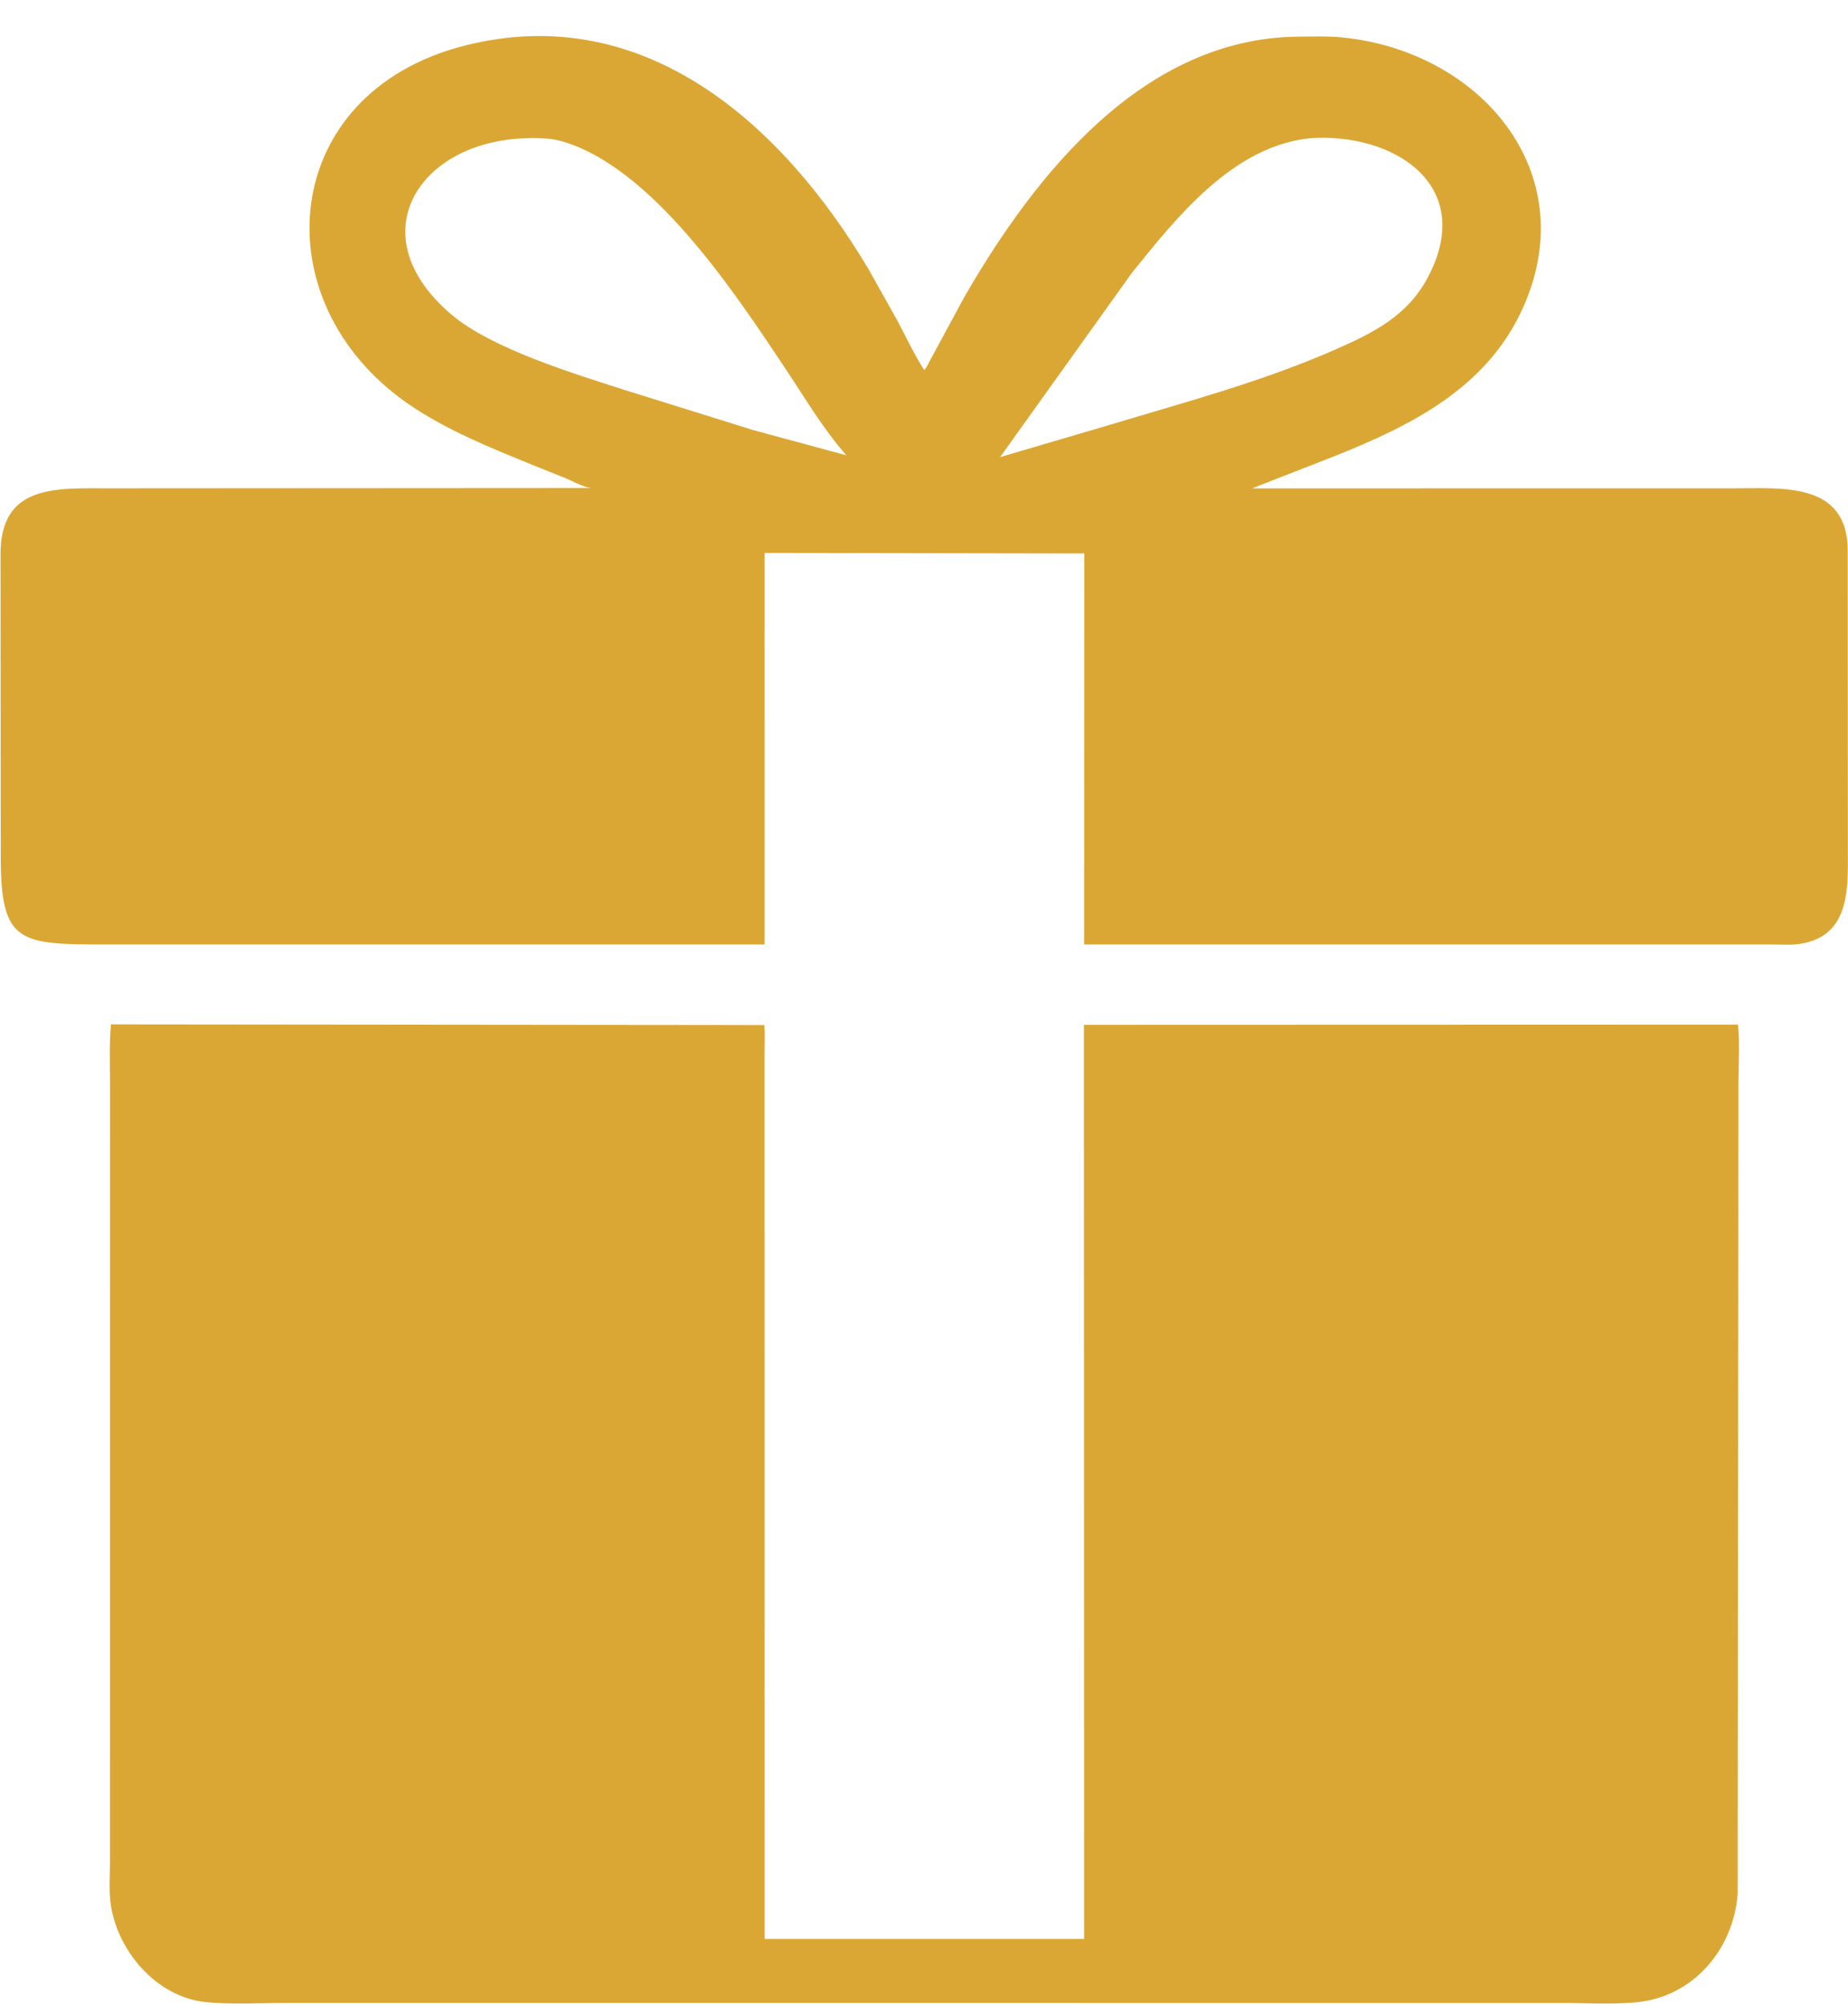
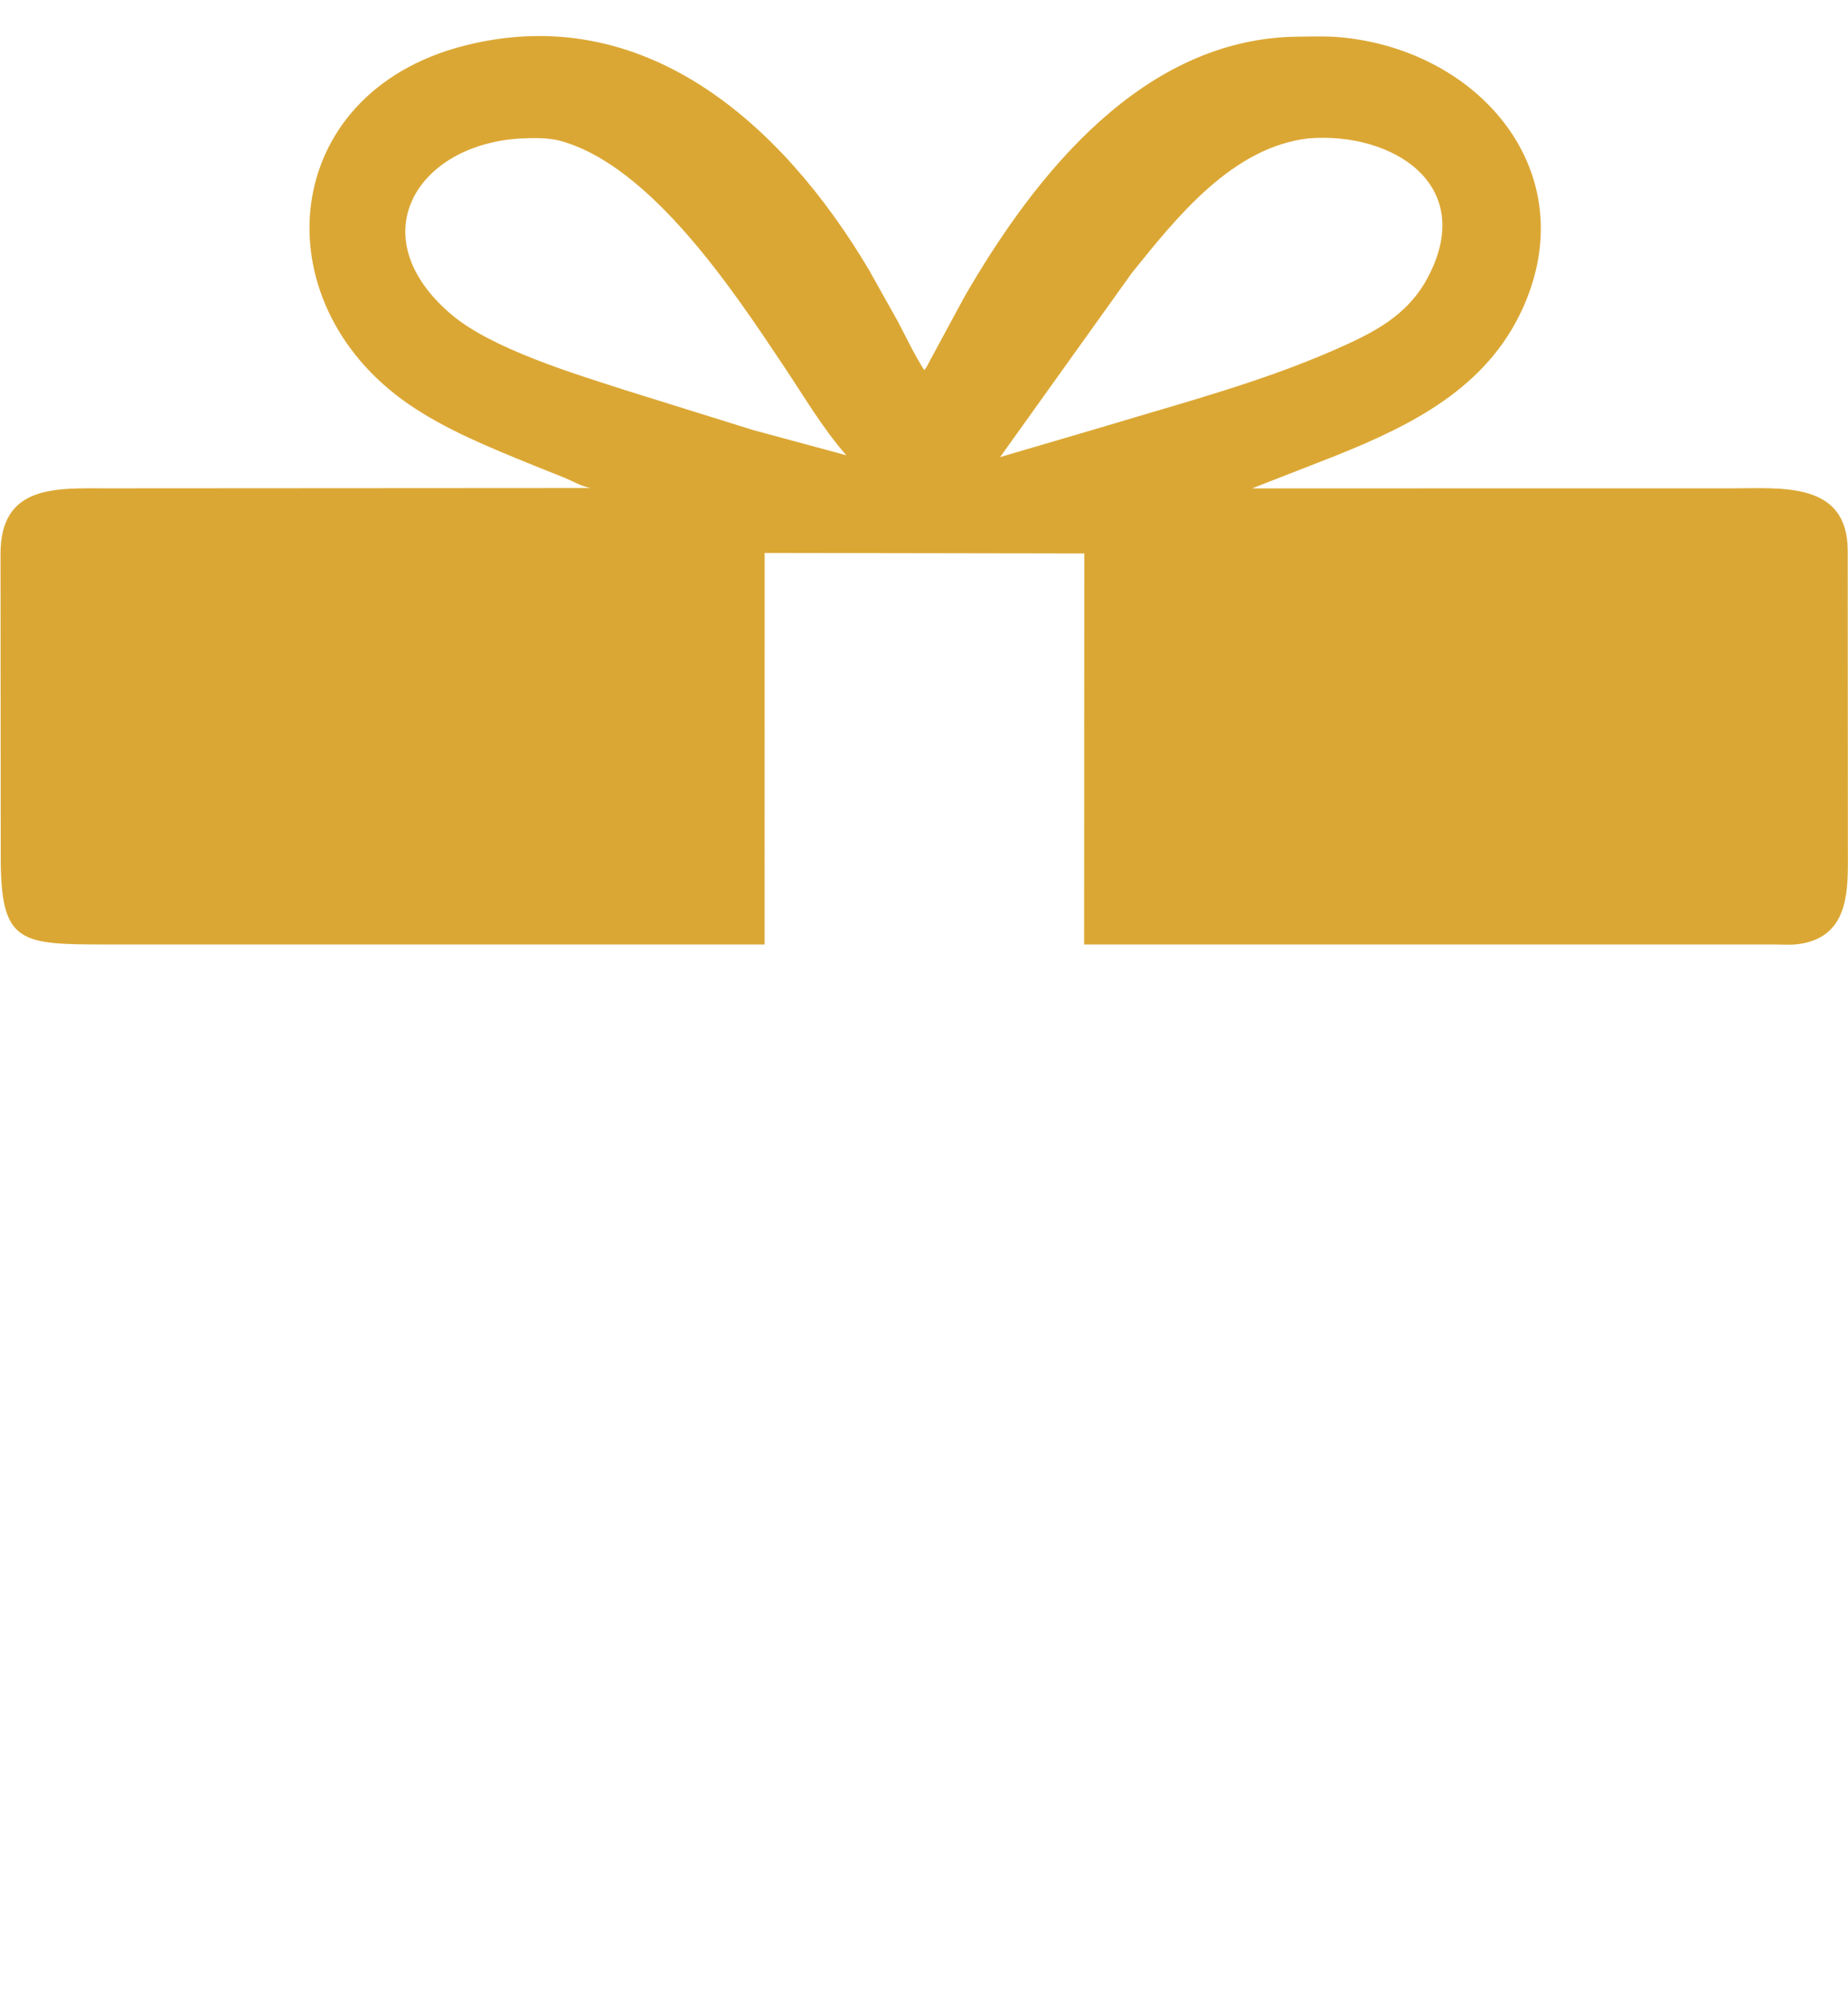
<svg xmlns="http://www.w3.org/2000/svg" display="block" fill="#dba734" height="2005.8" preserveAspectRatio="xMidYMid meet" version="1" viewBox="98.9 4.0 1849.3 2005.8" width="1849.3" zoomAndPan="magnify">
  <g id="change1_1">
    <path d="M 716.5 949.006 L 205.842 949.018 C 118.287 948.973 99.687 948.171 99.625 861.556 L 99.426 559.174 C 98.915 488.342 155.16 492.616 207.302 492.602 L 690.048 492.311 C 680.708 490.746 671.438 485.003 662.519 481.497 L 631.992 469.286 C 589.7 452.044 544.916 434.05 507.227 407.977 C 359.437 305.735 377.385 97.218 563.53 49.735 C 742.697 4.033 881.042 127.044 968.114 273.421 L 997.379 325.649 C 1005.9 341.946 1013.86 358.729 1023.74 374.256 C 1026.33 371.722 1027.9 367.741 1029.62 364.532 L 1064.57 299.986 C 1135.13 178.164 1243.03 42.18 1397.79 40.683 C 1412.03 40.586 1426.85 40.01 1441 41.355 C 1579.85 54.556 1684.12 176.135 1622.88 312.105 C 1586.77 392.29 1511.48 429.558 1434.43 460.404 L 1351.84 492.649 L 1832.64 492.607 C 1881.62 492.629 1947.54 485.612 1947.92 554.5 L 1948.09 863.979 C 1948.19 900.025 1946.77 942.118 1898.52 948.644 C 1890.86 949.68 1882.49 949.021 1874.73 949.034 L 1183.79 948.994 L 1183.96 557.775 L 864.081 557.237 L 864.034 949.001 L 716.5 949.006 z M 620.963 142.505 C 516.282 147.896 458.415 240.331 550.485 318.585 C 591.119 353.122 673.951 378.006 724.009 394.203 L 852.536 434.287 L 945.839 459.541 C 922.048 432.385 903.87 401.316 883.885 371.359 C 833.97 296.537 750.748 169.885 659.574 144.908 C 648.368 141.838 632.595 141.866 620.963 142.505 z M 1408.99 142.396 C 1332.44 150.746 1276.38 221.345 1231.43 277.259 L 1099.72 461.347 L 1206.32 430.021 C 1283.09 406.805 1360.81 386.366 1434.44 354.043 C 1472.93 337.151 1507.22 320.273 1527.73 281.567 C 1577.06 188.475 1492.12 135.996 1408.99 142.396 z" />
  </g>
  <g id="change1_2">
-     <path d="M 1838.56 1088.5 L 1837.78 1899 C 1833.57 1954.46 1793.34 2001.94 1736.67 2007.38 C 1711.53 2009.79 1684.8 2008.08 1659.53 2008.09 L 386.356 2008.05 C 359.831 2008.04 331.956 2009.77 305.621 2007.32 C 255.449 2002.67 215.097 1955.18 209.382 1906.79 C 207.869 1893.99 208.939 1879.87 208.95 1866.95 L 208.994 1090.05 C 208.99 1069.8 208.075 1049.1 209.971 1028.95 L 863.691 1029.61 C 864.698 1039.22 863.971 1049.54 863.977 1059.23 L 864.107 1944 L 1183.78 1944 L 1183.57 1029.39 L 1838.11 1029.19 C 1840.13 1048.36 1838.54 1069.15 1838.56 1088.5 z" />
-   </g>
+     </g>
</svg>